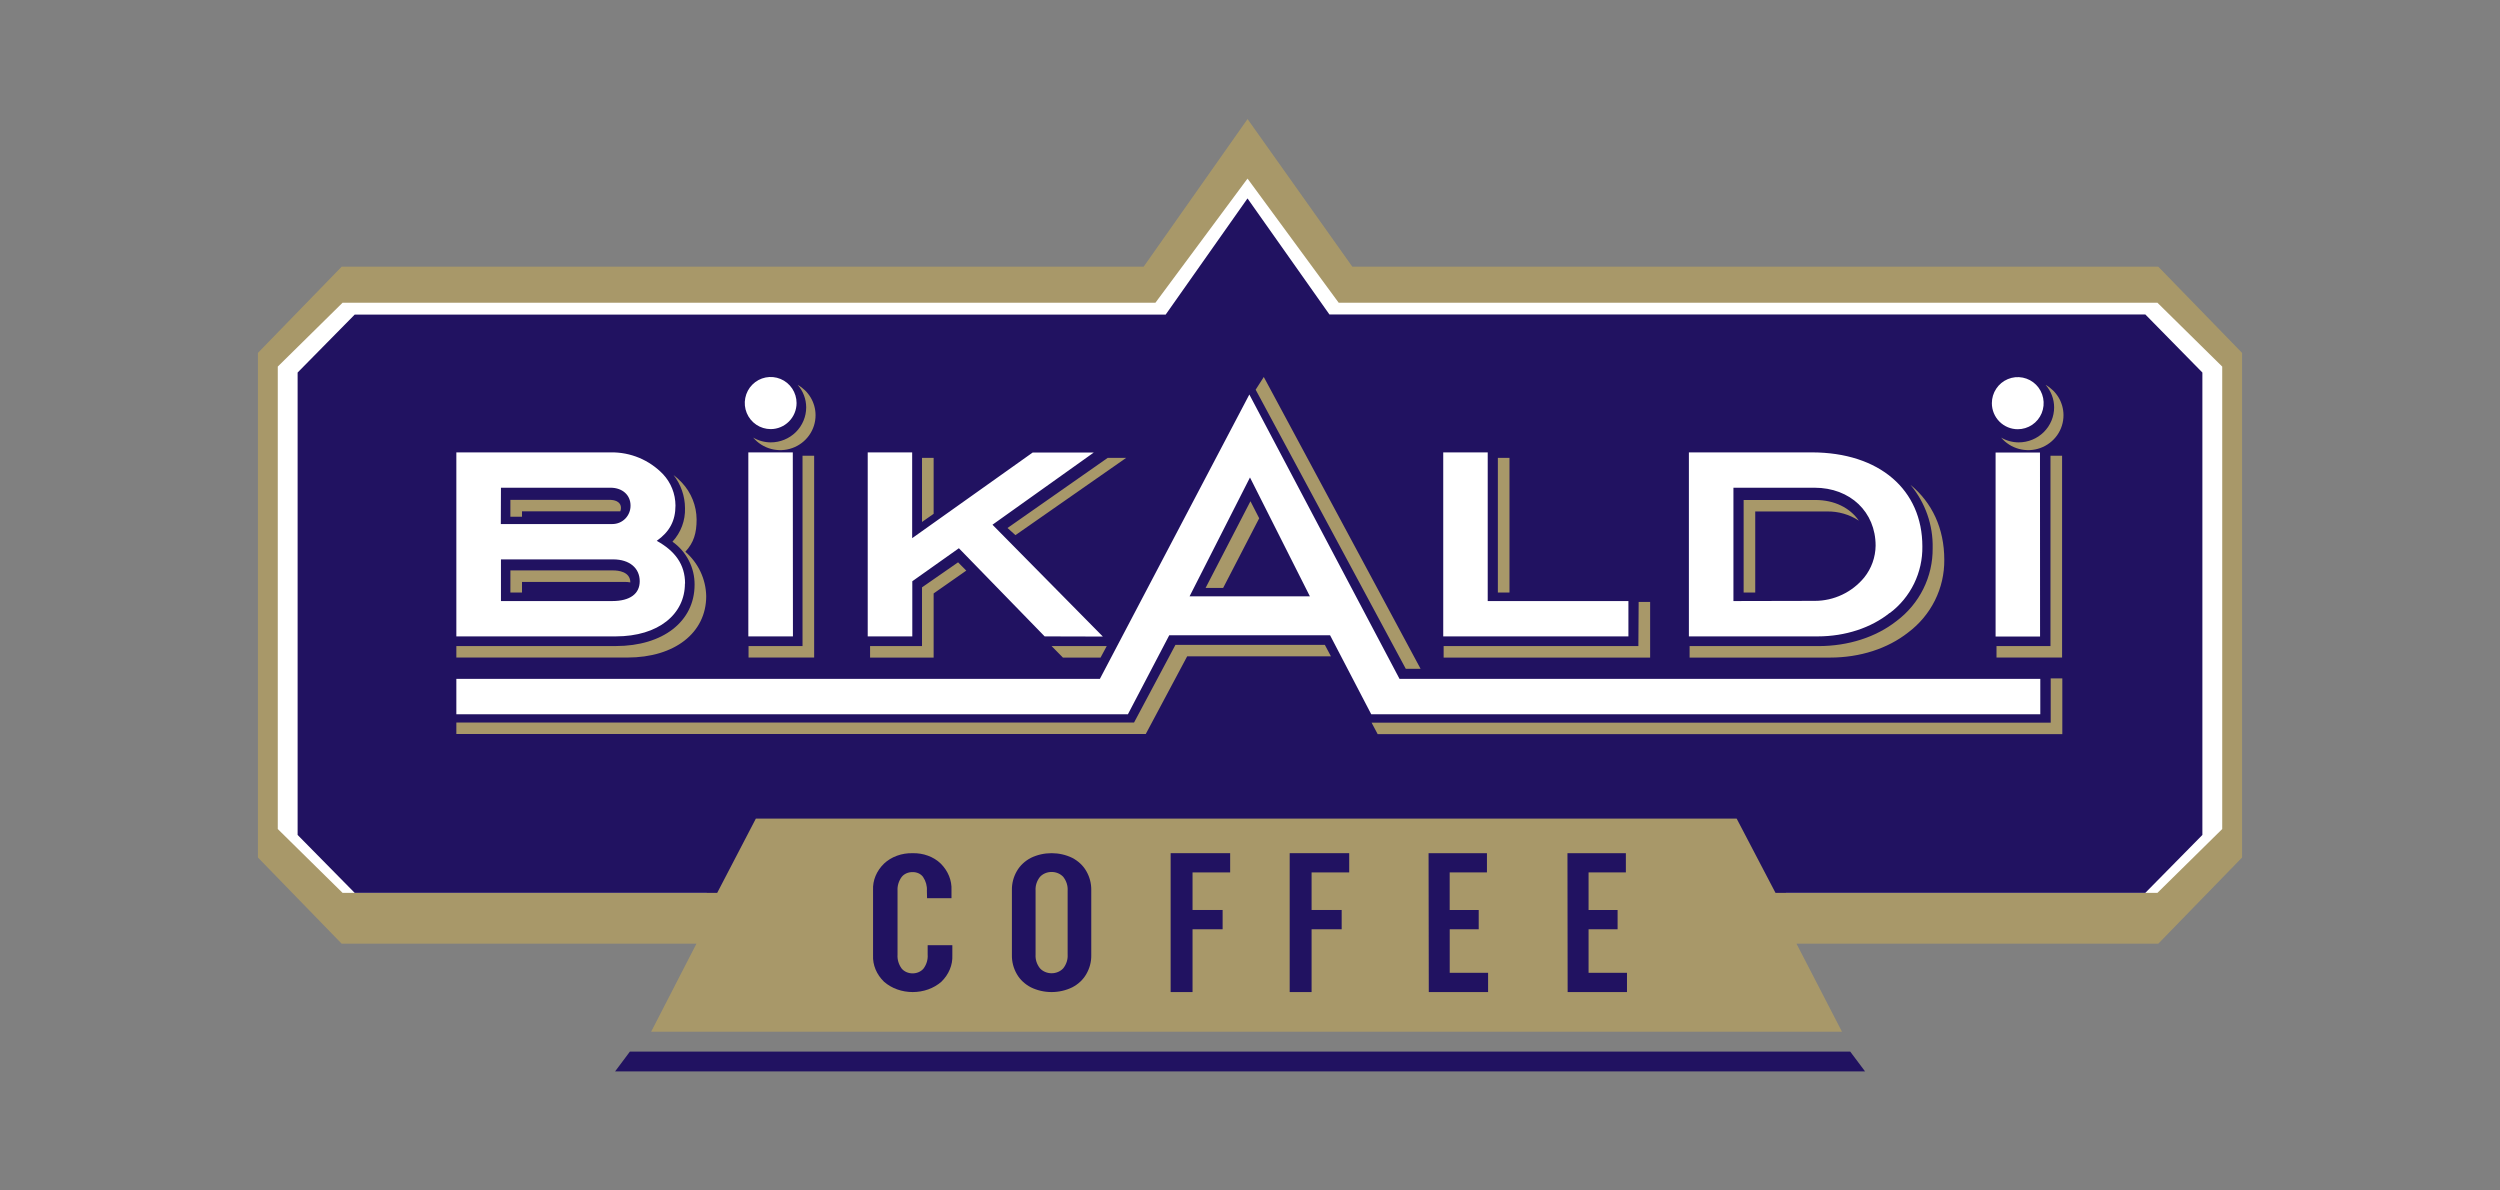
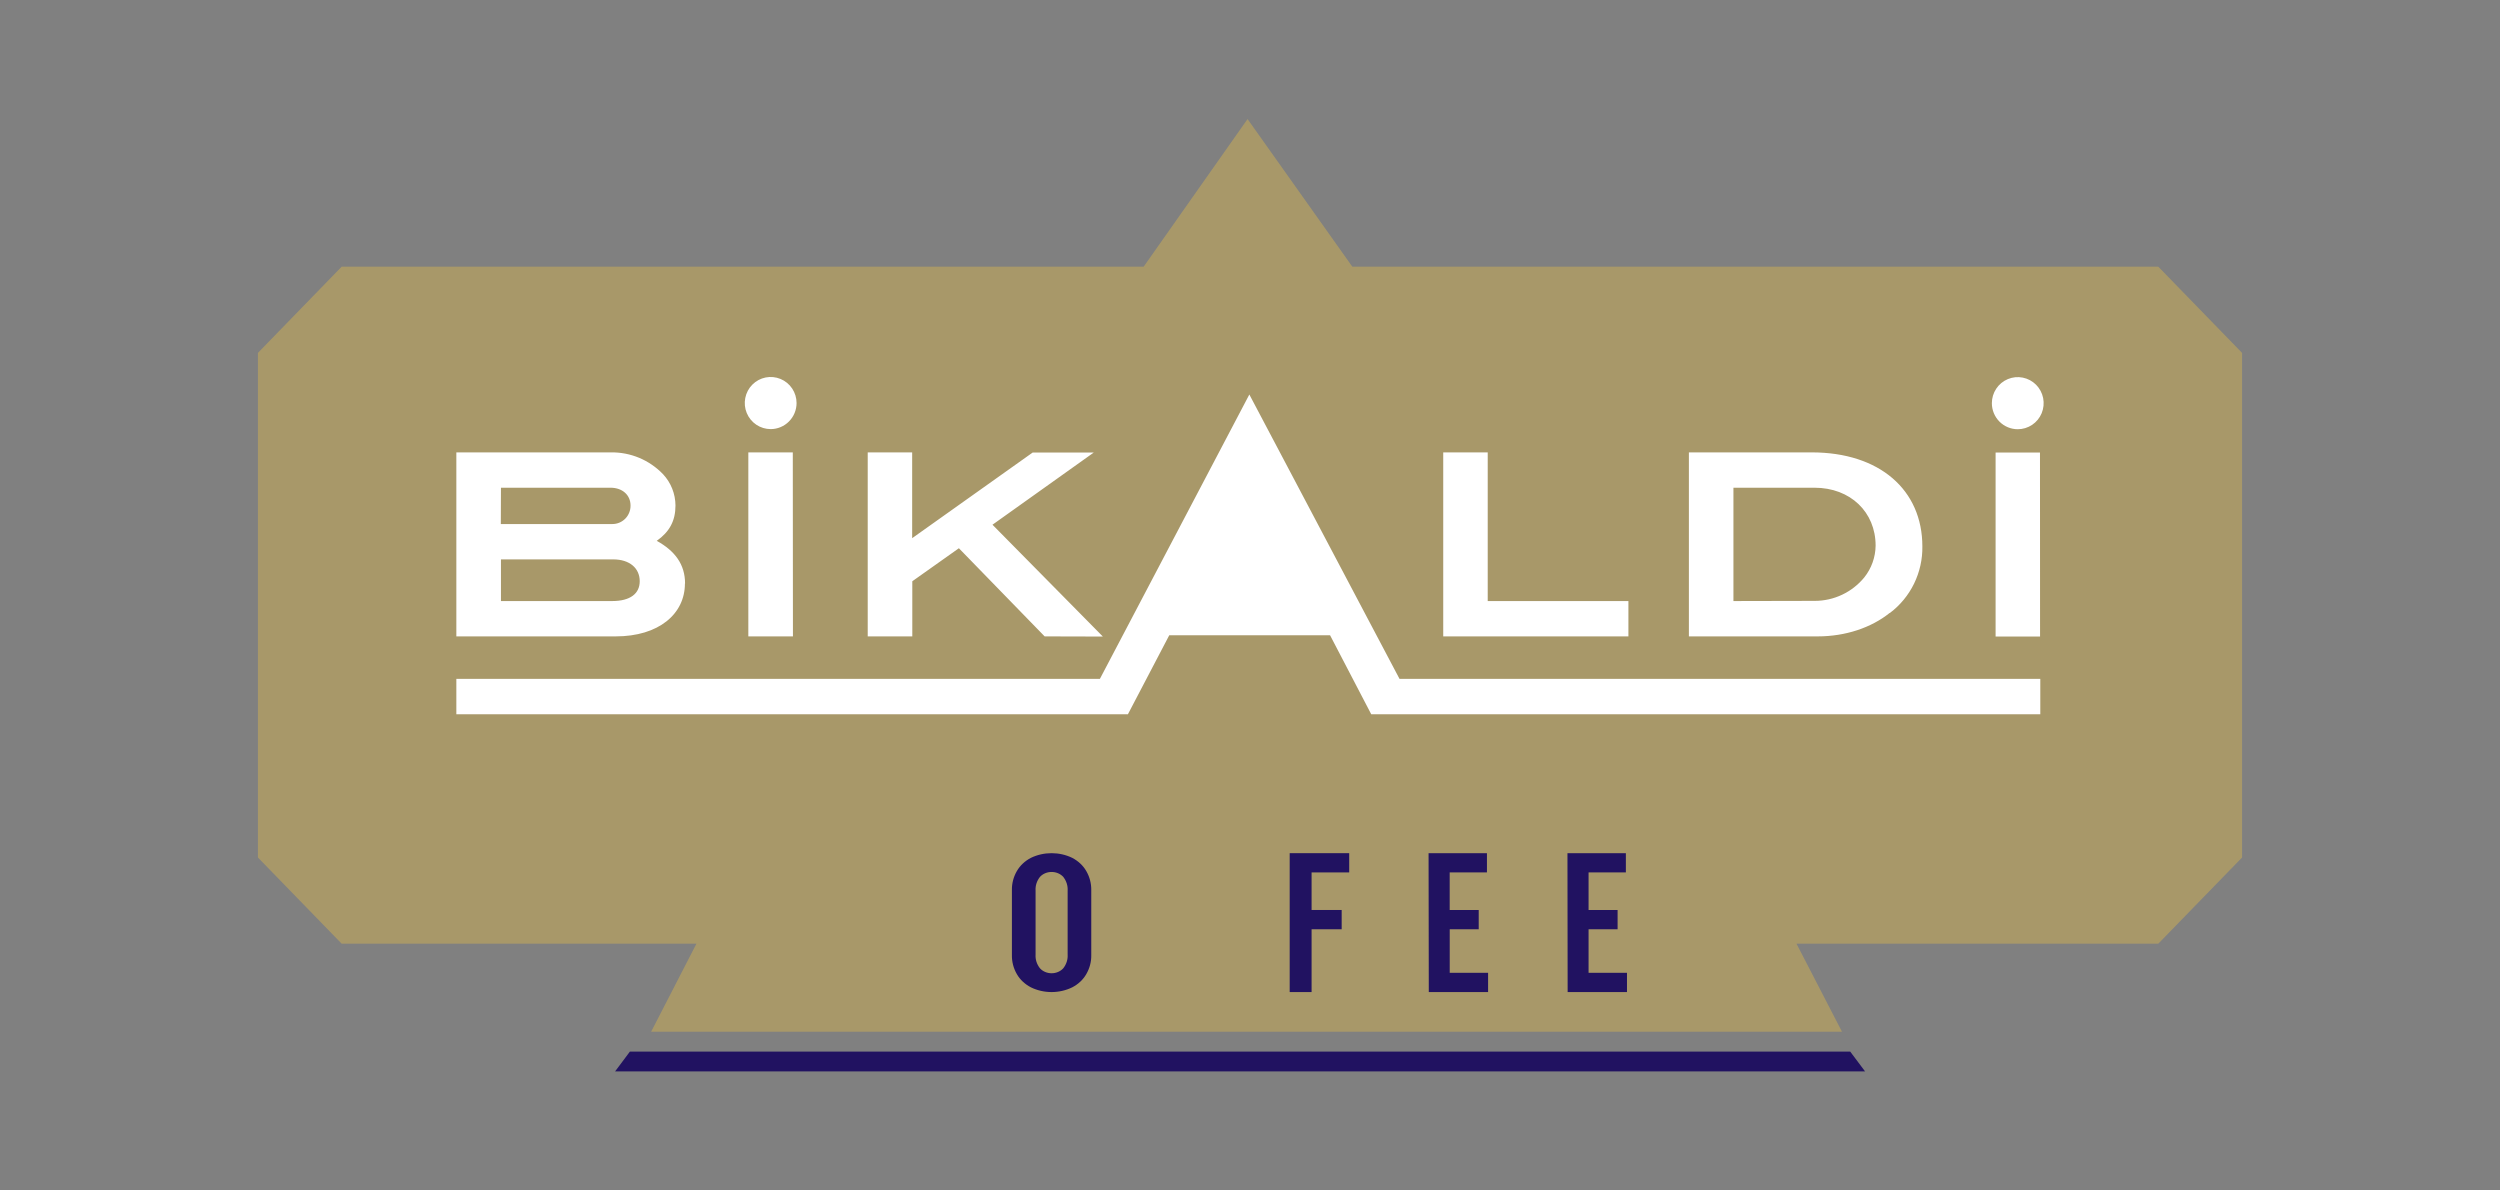
<svg xmlns="http://www.w3.org/2000/svg" width="126" height="60" viewBox="0 0 126 60" fill="none">
  <rect x="0" y="0" width="126" height="60" fill="#808080" stroke="none" />
  <g id="Frame">
    <path id="Vector" d="M108.778 13.441H68.157L62.877 6L57.64 13.441H17.22L13 17.785V43.219L17.22 47.562H35.1L32.817 52H92.837L90.543 47.562H108.778L113 43.219V17.785L108.778 13.441Z" fill="#A89869" />
-     <path id="Vector_2" d="M108.735 15.258H67.47L62.875 9L58.233 15.258H17.265L14 18.476V41.783L17.265 45H35.608L37.903 40.725H87.719L90.025 45H108.735L112 41.783V18.476L108.735 15.258Z" fill="white" />
-     <path id="Vector_3" d="M108.124 15.848H67.002L62.874 10L58.749 15.857H17.876L15 18.776V42.081L17.876 45H36.147L38.095 41.258H87.528L89.485 45H108.124L111 42.081V18.776L108.124 15.848Z" fill="#211261" />
-     <path id="Vector_4" d="M38.842 21.627C38.584 21.627 38.331 21.549 38.117 21.405C37.902 21.261 37.735 21.056 37.636 20.816C37.537 20.576 37.511 20.312 37.562 20.057C37.612 19.802 37.736 19.568 37.919 19.385C38.101 19.201 38.334 19.076 38.587 19.025C38.84 18.975 39.103 19.001 39.341 19.1C39.58 19.199 39.783 19.368 39.927 19.584C40.07 19.8 40.147 20.053 40.147 20.313C40.147 20.662 40.009 20.996 39.764 21.242C39.52 21.488 39.188 21.627 38.842 21.627ZM52.65 32.074L48.328 27.631L45.98 29.295V32.075H43.733V22.8H45.973V27.124L52.046 22.808H55.126L50.021 26.446L55.584 32.082L52.65 32.074ZM87.365 30.293V24.581H91.451C93.26 24.581 94.531 25.809 94.531 27.501C94.524 28.084 94.322 28.648 93.959 29.103C93.656 29.472 93.274 29.77 92.843 29.974C92.412 30.178 91.941 30.284 91.465 30.284L87.365 30.293ZM95.249 30.895C95.766 30.506 96.184 29.999 96.469 29.415C96.753 28.832 96.897 28.189 96.887 27.54C96.887 24.695 94.736 22.8 91.312 22.8H85.12V32.074H91.612C93.011 32.074 94.31 31.638 95.239 30.892M82.072 32.074H72.739V22.8H74.981V30.293H82.072V32.074ZM39.964 32.074H37.716V22.8H39.957L39.964 32.074ZM25.248 30.293V28.193H30.9C31.739 28.193 32.242 28.64 32.242 29.294C32.242 29.922 31.759 30.293 30.855 30.293H25.248ZM25.248 24.581H30.772C31.37 24.581 31.779 24.952 31.779 25.477C31.781 25.599 31.759 25.721 31.713 25.834C31.668 25.948 31.601 26.051 31.516 26.138C31.431 26.225 31.329 26.294 31.217 26.341C31.105 26.388 30.984 26.412 30.863 26.412H25.241L25.248 24.581ZM34.527 29.41C34.527 28.448 34.023 27.769 33.101 27.258C33.75 26.797 34.044 26.245 34.044 25.477C34.041 24.891 33.818 24.329 33.42 23.902C33.079 23.546 32.669 23.265 32.216 23.075C31.762 22.886 31.275 22.792 30.784 22.8H23V32.074H31.032C33.197 32.074 34.52 30.946 34.52 29.41M59.954 30.056L62.999 24.064L66.019 30.056H59.954ZM70.535 34.214L62.967 19.883L55.435 34.214H23V36H56.846L58.931 32.016H67.035L69.111 36H102.831V34.214H70.535ZM101.695 21.633C101.953 21.633 102.205 21.556 102.42 21.412C102.635 21.268 102.802 21.063 102.901 20.823C102.999 20.583 103.025 20.319 102.975 20.064C102.925 19.809 102.8 19.575 102.618 19.391C102.435 19.208 102.203 19.083 101.949 19.032C101.696 18.981 101.434 19.007 101.195 19.107C100.957 19.206 100.753 19.374 100.61 19.59C100.466 19.806 100.39 20.06 100.39 20.32C100.39 20.668 100.527 21.002 100.772 21.249C101.017 21.495 101.349 21.633 101.695 21.633ZM102.815 22.806H100.578V32.08H102.819L102.815 22.806Z" fill="white" />
-     <path id="Vector_5" d="M41.104 20.921C41.106 21.283 40.995 21.637 40.785 21.934C40.576 22.231 40.279 22.457 39.935 22.581C39.591 22.705 39.217 22.721 38.863 22.626C38.51 22.532 38.194 22.332 37.96 22.054C38.228 22.211 38.534 22.295 38.846 22.296C39.32 22.296 39.774 22.11 40.109 21.779C40.443 21.448 40.632 20.999 40.632 20.531C40.631 20.115 40.479 19.713 40.204 19.398C40.476 19.551 40.703 19.773 40.861 20.04C41.019 20.308 41.103 20.611 41.104 20.921ZM47.055 29.909L48.7 28.759L48.287 28.341L46.469 29.603V32.563H43.852V33.142H47.055V29.909ZM75.492 23.077H76.078V29.862H75.492V23.077ZM63.285 19.64L63.695 19L71.598 33.709H70.852L63.285 19.64ZM52.999 32.561H55.78L55.469 33.142H53.571L52.999 32.561ZM96.285 24.433C97.374 25.327 97.992 26.626 97.992 28.212C97.999 28.922 97.838 29.623 97.52 30.261C97.203 30.898 96.739 31.453 96.166 31.881C95.132 32.694 93.737 33.142 92.24 33.142H85.156V32.563H91.654C93.151 32.563 94.546 32.115 95.582 31.302C96.155 30.874 96.618 30.319 96.935 29.681C97.252 29.044 97.413 28.343 97.406 27.633C97.434 26.467 97.036 25.331 96.285 24.433ZM61.647 29.631H60.762L63.023 25.262L63.463 26.121L61.647 29.631ZM82.588 30.338H83.167V33.142H72.759V32.563H82.574L82.588 30.338ZM93.687 26.242C93.21 25.928 92.647 25.766 92.073 25.778H88.464V29.864H87.879V25.199H91.488C92.458 25.199 93.238 25.594 93.687 26.242ZM67.079 33.078H59.834L57.747 36.993H23V36.414H57.157L59.243 32.5H66.772L67.079 33.078ZM31.297 25.605C31.297 25.662 31.285 25.718 31.264 25.771H26.309V26.043H25.723V25.192H30.77C30.893 25.199 31.297 25.234 31.297 25.605ZM25.724 28.749H30.9C31.16 28.749 31.766 28.809 31.769 29.353C31.675 29.337 31.581 29.328 31.485 29.328H26.309V29.864H25.723L25.724 28.749ZM103.355 34.192H103.941V37H69.434L69.127 36.421H103.355V34.192ZM55.827 23.077H56.759L51.179 26.971L50.779 26.611L55.827 23.077ZM46.469 23.077H47.055V25.897L46.469 26.307V23.077ZM33.948 23.942C34.096 24.055 34.234 24.181 34.361 24.317C34.838 24.824 35.105 25.49 35.109 26.183C35.109 26.864 34.97 27.344 34.542 27.808C34.865 28.089 35.126 28.433 35.307 28.819C35.488 29.204 35.585 29.623 35.593 30.048C35.593 31.897 33.998 33.14 31.623 33.14H23V32.561H31.037C33.413 32.561 35.007 31.319 35.007 29.469C35.011 29.046 34.911 28.628 34.717 28.251C34.523 27.873 34.24 27.548 33.892 27.301C34.319 26.838 34.546 26.229 34.524 25.604C34.521 25.003 34.318 24.42 33.948 23.943V23.942ZM40.447 22.968H41.033V33.14H37.727V32.561H40.447V22.968ZM103.344 22.968H103.929V33.14H100.624V32.561H103.344V22.968ZM104 20.921C104.002 21.283 103.891 21.637 103.682 21.934C103.472 22.231 103.175 22.457 102.831 22.581C102.487 22.705 102.113 22.721 101.759 22.626C101.406 22.532 101.09 22.332 100.856 22.054C101.124 22.211 101.43 22.295 101.742 22.296C102.216 22.296 102.67 22.11 103.005 21.779C103.34 21.448 103.528 20.999 103.528 20.531C103.527 20.115 103.375 19.713 103.1 19.398C103.372 19.551 103.599 19.773 103.757 20.04C103.915 20.308 103.999 20.611 104 20.921Z" fill="#A89869" />
+     <path id="Vector_4" d="M38.842 21.627C38.584 21.627 38.331 21.549 38.117 21.405C37.902 21.261 37.735 21.056 37.636 20.816C37.537 20.576 37.511 20.312 37.562 20.057C37.612 19.802 37.736 19.568 37.919 19.385C38.101 19.201 38.334 19.076 38.587 19.025C38.84 18.975 39.103 19.001 39.341 19.1C39.58 19.199 39.783 19.368 39.927 19.584C40.07 19.8 40.147 20.053 40.147 20.313C40.147 20.662 40.009 20.996 39.764 21.242C39.52 21.488 39.188 21.627 38.842 21.627ZM52.65 32.074L48.328 27.631L45.98 29.295V32.075H43.733V22.8H45.973V27.124L52.046 22.808H55.126L50.021 26.446L55.584 32.082L52.65 32.074ZM87.365 30.293V24.581H91.451C93.26 24.581 94.531 25.809 94.531 27.501C94.524 28.084 94.322 28.648 93.959 29.103C93.656 29.472 93.274 29.77 92.843 29.974C92.412 30.178 91.941 30.284 91.465 30.284L87.365 30.293ZM95.249 30.895C95.766 30.506 96.184 29.999 96.469 29.415C96.753 28.832 96.897 28.189 96.887 27.54C96.887 24.695 94.736 22.8 91.312 22.8H85.12V32.074H91.612C93.011 32.074 94.31 31.638 95.239 30.892M82.072 32.074H72.739V22.8H74.981V30.293H82.072V32.074ZM39.964 32.074H37.716V22.8H39.957L39.964 32.074ZM25.248 30.293V28.193H30.9C31.739 28.193 32.242 28.64 32.242 29.294C32.242 29.922 31.759 30.293 30.855 30.293H25.248ZM25.248 24.581H30.772C31.37 24.581 31.779 24.952 31.779 25.477C31.781 25.599 31.759 25.721 31.713 25.834C31.668 25.948 31.601 26.051 31.516 26.138C31.431 26.225 31.329 26.294 31.217 26.341C31.105 26.388 30.984 26.412 30.863 26.412H25.241L25.248 24.581ZM34.527 29.41C34.527 28.448 34.023 27.769 33.101 27.258C33.75 26.797 34.044 26.245 34.044 25.477C34.041 24.891 33.818 24.329 33.42 23.902C33.079 23.546 32.669 23.265 32.216 23.075C31.762 22.886 31.275 22.792 30.784 22.8H23V32.074H31.032C33.197 32.074 34.52 30.946 34.52 29.41M59.954 30.056L66.019 30.056H59.954ZM70.535 34.214L62.967 19.883L55.435 34.214H23V36H56.846L58.931 32.016H67.035L69.111 36H102.831V34.214H70.535ZM101.695 21.633C101.953 21.633 102.205 21.556 102.42 21.412C102.635 21.268 102.802 21.063 102.901 20.823C102.999 20.583 103.025 20.319 102.975 20.064C102.925 19.809 102.8 19.575 102.618 19.391C102.435 19.208 102.203 19.083 101.949 19.032C101.696 18.981 101.434 19.007 101.195 19.107C100.957 19.206 100.753 19.374 100.61 19.59C100.466 19.806 100.39 20.06 100.39 20.32C100.39 20.668 100.527 21.002 100.772 21.249C101.017 21.495 101.349 21.633 101.695 21.633ZM102.815 22.806H100.578V32.08H102.819L102.815 22.806Z" fill="white" />
    <path id="Vector_6" d="M94 54H31L31.747 53H93.25L94 54Z" fill="#211261" />
-     <path id="Vector_7" d="M46.715 44.894C46.731 44.653 46.665 44.413 46.525 44.203C46.471 44.125 46.393 44.061 46.3 44.017C46.206 43.974 46.101 43.952 45.995 43.955C45.885 43.952 45.777 43.974 45.68 44.017C45.583 44.061 45.5 44.125 45.441 44.203C45.292 44.41 45.221 44.651 45.236 44.894V48.113C45.219 48.358 45.29 48.602 45.441 48.812C45.503 48.888 45.586 48.95 45.682 48.993C45.779 49.036 45.886 49.058 45.995 49.058C46.104 49.058 46.211 49.036 46.308 48.993C46.404 48.95 46.487 48.888 46.549 48.812C46.701 48.602 46.772 48.358 46.754 48.113V47.639H47.998V48.142C48.021 48.633 47.823 49.111 47.444 49.481C47.256 49.645 47.032 49.776 46.784 49.865C46.536 49.954 46.269 50 46 50C45.731 50 45.465 49.954 45.217 49.865C44.968 49.776 44.744 49.645 44.556 49.481C44.176 49.112 43.978 48.633 44.002 48.142V44.864C43.978 44.373 44.176 43.894 44.556 43.525C44.737 43.354 44.959 43.219 45.207 43.129C45.455 43.038 45.723 42.994 45.993 43.001C46.26 42.994 46.526 43.037 46.772 43.128C47.017 43.218 47.236 43.354 47.413 43.525C47.785 43.898 47.978 44.375 47.955 44.864V45.269H46.724L46.715 44.894Z" fill="#211261" />
    <path id="Vector_8" d="M51 44.858C50.994 44.525 51.08 44.196 51.251 43.899C51.411 43.623 51.656 43.393 51.958 43.236C52.277 43.081 52.635 43 52.999 43C53.363 43 53.721 43.081 54.04 43.236C54.342 43.393 54.588 43.623 54.747 43.899C54.919 44.196 55.005 44.525 55 44.858V48.14C55.006 48.473 54.919 48.803 54.747 49.099C54.588 49.376 54.343 49.606 54.04 49.762C53.721 49.918 53.363 50 52.999 50C52.635 50 52.277 49.918 51.958 49.762C51.656 49.605 51.41 49.375 51.251 49.099C51.08 48.803 50.994 48.473 51 48.14V44.858ZM52.41 48.798C52.48 48.877 52.57 48.941 52.673 48.985C52.775 49.029 52.887 49.052 53.001 49.052C53.115 49.052 53.227 49.029 53.329 48.985C53.432 48.941 53.522 48.877 53.592 48.798C53.748 48.596 53.824 48.355 53.809 48.111V44.888C53.824 44.644 53.748 44.402 53.592 44.2C53.522 44.121 53.432 44.057 53.329 44.013C53.227 43.969 53.115 43.947 53.001 43.947C52.887 43.947 52.775 43.969 52.673 44.013C52.57 44.057 52.48 44.121 52.41 44.2C52.253 44.402 52.177 44.644 52.193 44.888V48.111C52.177 48.355 52.253 48.597 52.41 48.798Z" fill="#211261" />
-     <path id="Vector_9" d="M59 43H62V43.97H60.104V45.863H61.62V46.835H60.104V50H59V43Z" fill="#211261" />
    <path id="Vector_10" d="M65 43H68V43.97H66.104V45.863H67.62V46.835H66.104V50H65V43Z" fill="#211261" />
    <path id="Vector_11" d="M72 43H74.942V43.97H73.064V45.863H74.527V46.835H73.066V49.03H75V50H72.011L72 43Z" fill="#211261" />
    <path id="Vector_12" d="M79 43H81.944V43.97H80.064V45.863H81.527V46.835H80.064V49.03H82V50H79.009L79 43Z" fill="#211261" />
  </g>
</svg>